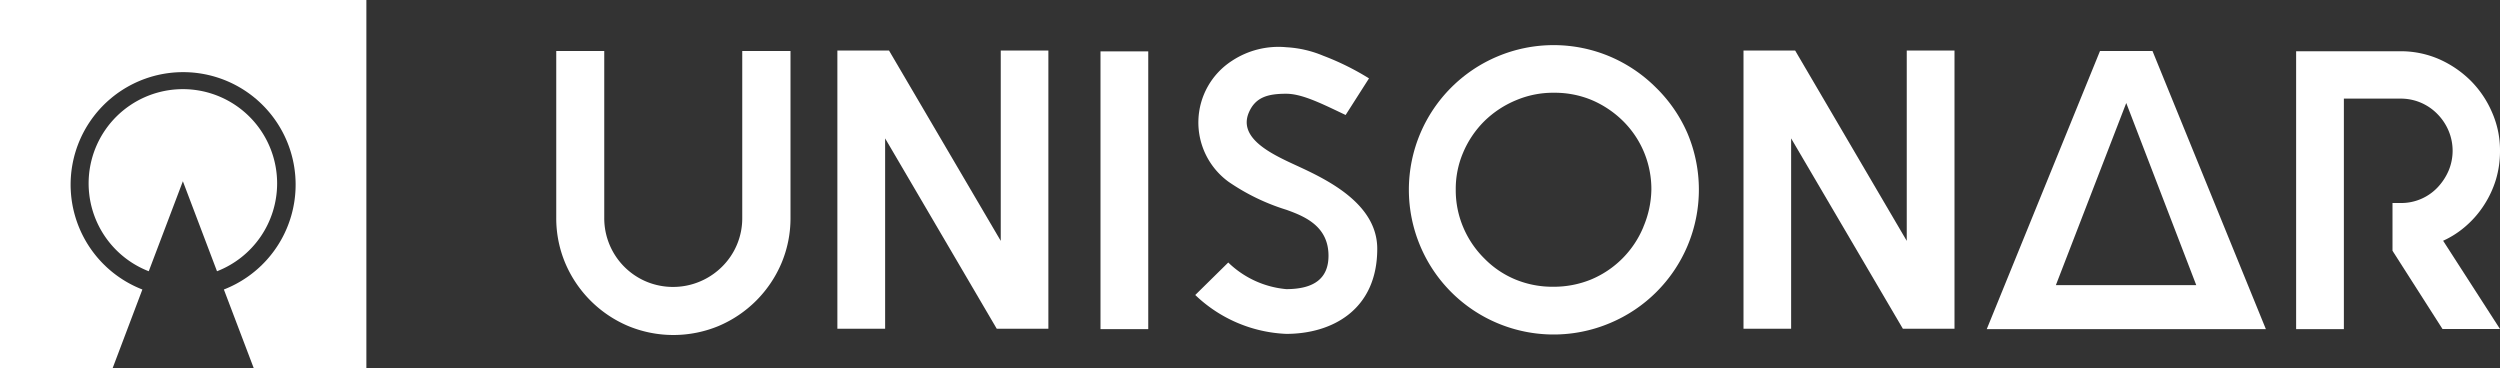
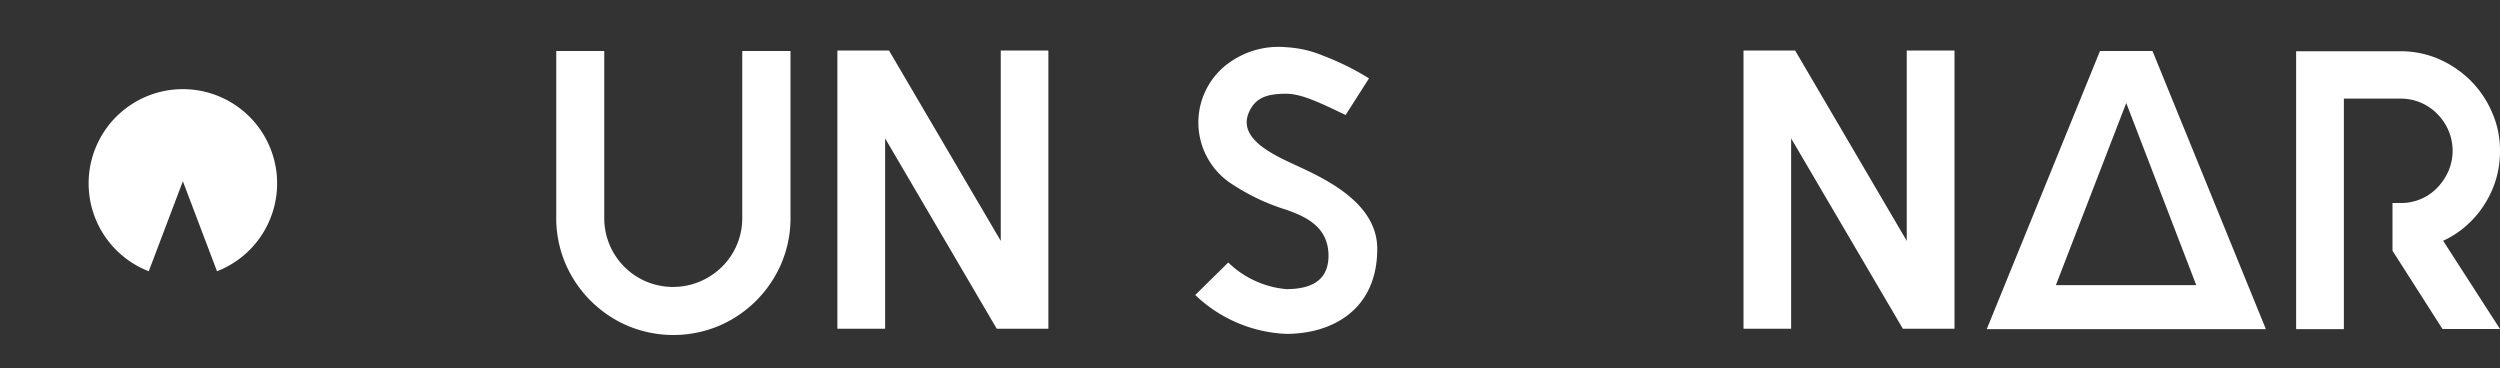
<svg xmlns="http://www.w3.org/2000/svg" id="unisonar-logo-horizontal-light" width="200" height="29.48" viewBox="0 0 200 29.48">
  <rect x="0" y="0" width="200" height="29.48" fill="#333333" stroke="none" />
  <defs>
    <style>
      .cls-1 {
        fill: #fff;
      }
    </style>
  </defs>
  <title>unisonar-logo-horizontal-light</title>
  <g id="icon">
    <path class="cls-1" d="M22.17,14.7a7.54,7.54,0,1,0-10.27,7l2.73-7.2,2.73,7.2A7.54,7.54,0,0,0,22.17,14.7Z" />
-     <path class="cls-1" d="M0,0V29.48H9l2.39-6.32a9,9,0,1,1,6.52,0l2.4,6.32h9V0Z" />
  </g>
  <g id="type">
    <path class="cls-1" d="M59.38,17.43a5.44,5.44,0,0,1-1.62,3.91,5.56,5.56,0,0,1-6,1.21,5.5,5.5,0,0,1-3.42-5.12V4.08H44.5V17.43a9.24,9.24,0,0,0,.73,3.64,9.47,9.47,0,0,0,5,5,9.44,9.44,0,0,0,7.28,0,9.47,9.47,0,0,0,5-5,9.24,9.24,0,0,0,.73-3.64V4.08H59.38Z" />
    <polygon class="cls-1" points="80.06 19.27 71.12 4.04 66.99 4.04 66.99 26.3 70.81 26.3 70.81 11.07 79.74 26.3 83.87 26.3 83.87 4.04 80.06 4.04 80.06 19.27" />
-     <rect class="cls-1" x="88.04" y="4.11" width="3.82" height="22.22" />
    <path class="cls-1" d="M102.9,12.86c-1.65-.8-3.77-2-3-3.84.53-1.26,1.55-1.52,3-1.52,1.28,0,2.88.81,4.75,1.7l1.87-2.93a21.08,21.08,0,0,0-3.66-1.81,8.83,8.83,0,0,0-2.94-.68,6.75,6.75,0,0,0-4.37,1.09,5.87,5.87,0,0,0-.27,9.67,17,17,0,0,0,4.62,2.24c1.49.53,3.38,1.32,3.38,3.68,0,1.8-1.14,2.67-3.38,2.67A7.64,7.64,0,0,1,98.26,21L95.62,23.6a11.19,11.19,0,0,0,7.28,3.11c3.65,0,7.28-1.91,7.28-6.81C110.18,15.8,105,13.88,102.9,12.86Z" />
-     <path class="cls-1" d="M132.47,7a11.65,11.65,0,0,0-3.68-2.48,11.58,11.58,0,0,0-9,0,11.58,11.58,0,0,0-6.17,6.16,11.58,11.58,0,0,0,0,9,11.55,11.55,0,0,0,6.17,6.17,11.58,11.58,0,0,0,9,0A11.58,11.58,0,0,0,135,19.67a11.58,11.58,0,0,0,0-9A11.54,11.54,0,0,0,132.47,7Zm-1,11.16a7.76,7.76,0,0,1-4.21,4.21,7.89,7.89,0,0,1-3,.57,7.76,7.76,0,0,1-3-.57,7.47,7.47,0,0,1-2.51-1.69,7.74,7.74,0,0,1-1.7-2.52,7.58,7.58,0,0,1-.59-3,7.37,7.37,0,0,1,.59-2.95,7.84,7.84,0,0,1,1.7-2.52A8,8,0,0,1,121.33,8a7.58,7.58,0,0,1,3-.58,7.71,7.71,0,0,1,3,.58,8.05,8.05,0,0,1,2.53,1.7,7.63,7.63,0,0,1,1.68,2.52,7.71,7.71,0,0,1,.57,2.95A7.94,7.94,0,0,1,131.47,18.15Z" />
    <polygon class="cls-1" points="152.54 19.27 143.61 4.04 139.48 4.04 139.48 26.3 143.29 26.3 143.29 11.07 152.23 26.3 156.36 26.3 156.36 4.04 152.54 4.04 152.54 19.27" />
    <path class="cls-1" d="M168,4.08l-9.06,22.25h22.33L172.2,4.08Zm-3.53,18.73L170.1,8.24l5.6,14.57Z" />
    <path class="cls-1" d="M197.31,18.05a7.82,7.82,0,0,0,1.43-1.67,8.09,8.09,0,0,0,.93-2,7.94,7.94,0,0,0,.33-2.3,7.51,7.51,0,0,0-.64-3.1,8.07,8.07,0,0,0-1.71-2.53,8.39,8.39,0,0,0-2.53-1.72,7.67,7.67,0,0,0-3.1-.63h-8.33V26.33h3.82V7.89H192a4.08,4.08,0,0,1,3,1.24,4.24,4.24,0,0,1,.89,1.34,4.11,4.11,0,0,1,0,3.18A4.57,4.57,0,0,1,195,15a4,4,0,0,1-3,1.24h-.6v3.82l4,6.26H200l-4.55-7.06A7.38,7.38,0,0,0,197.31,18.05Z" />
  </g>
</svg>